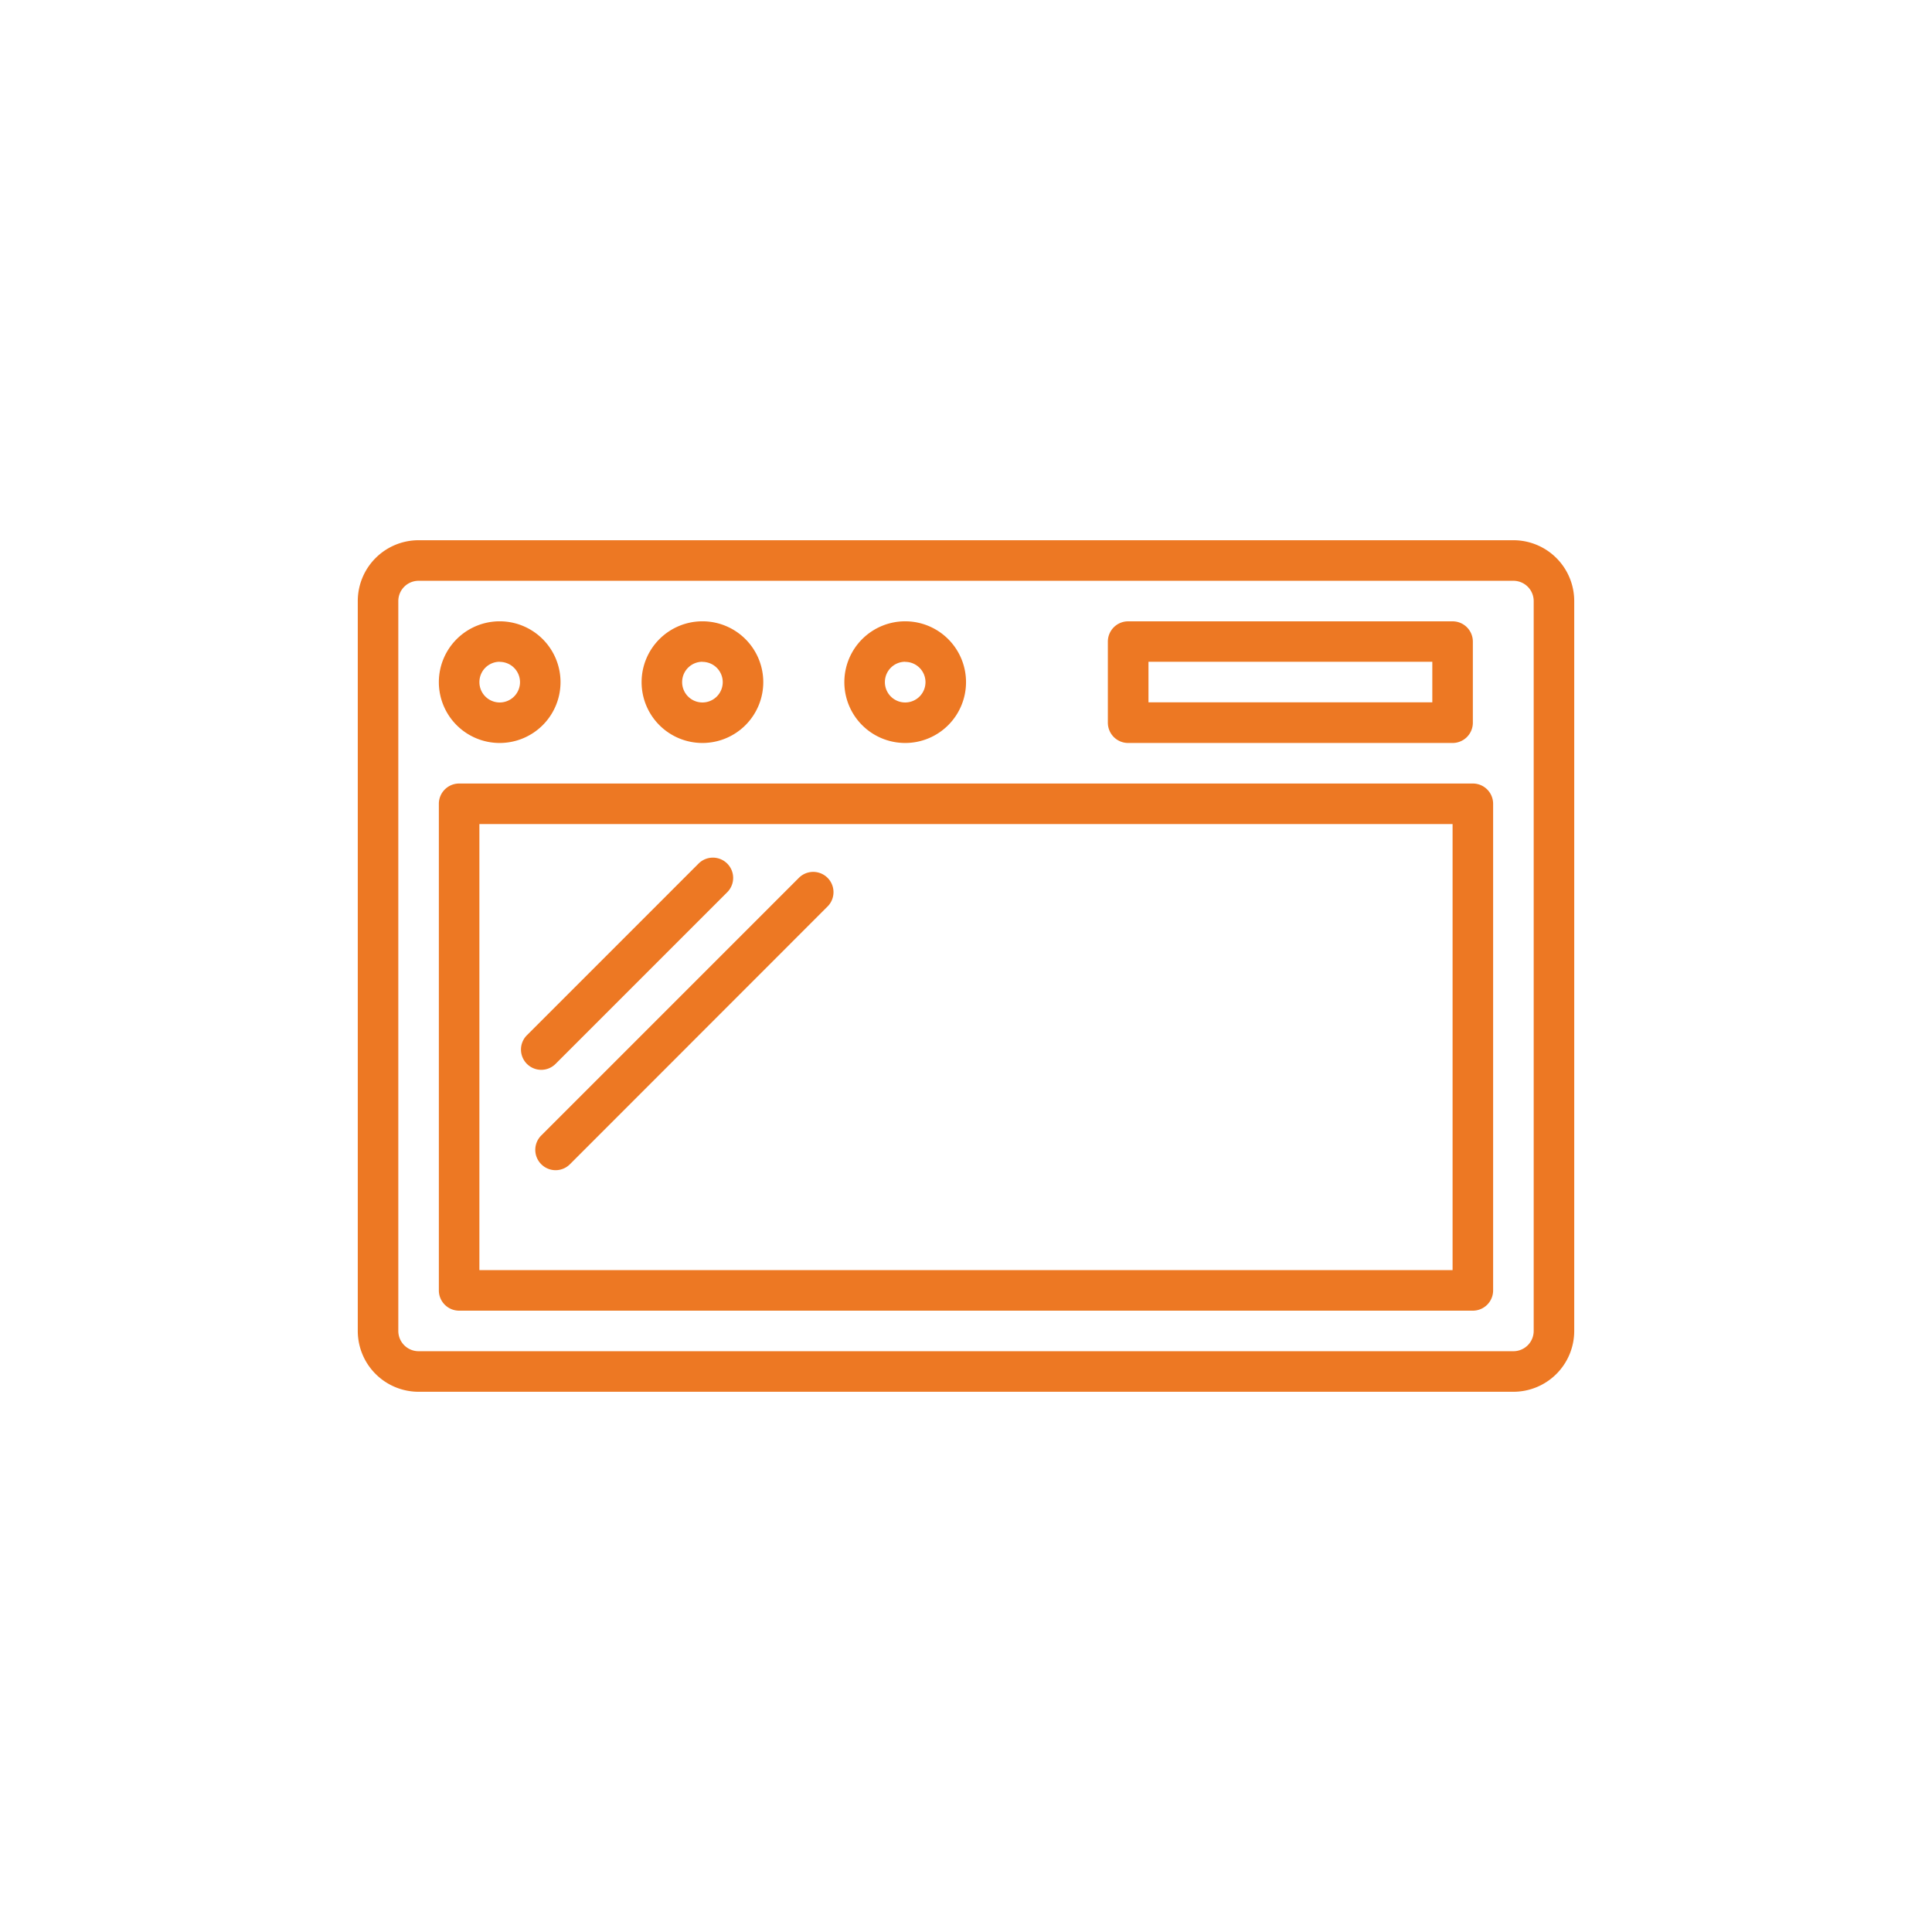
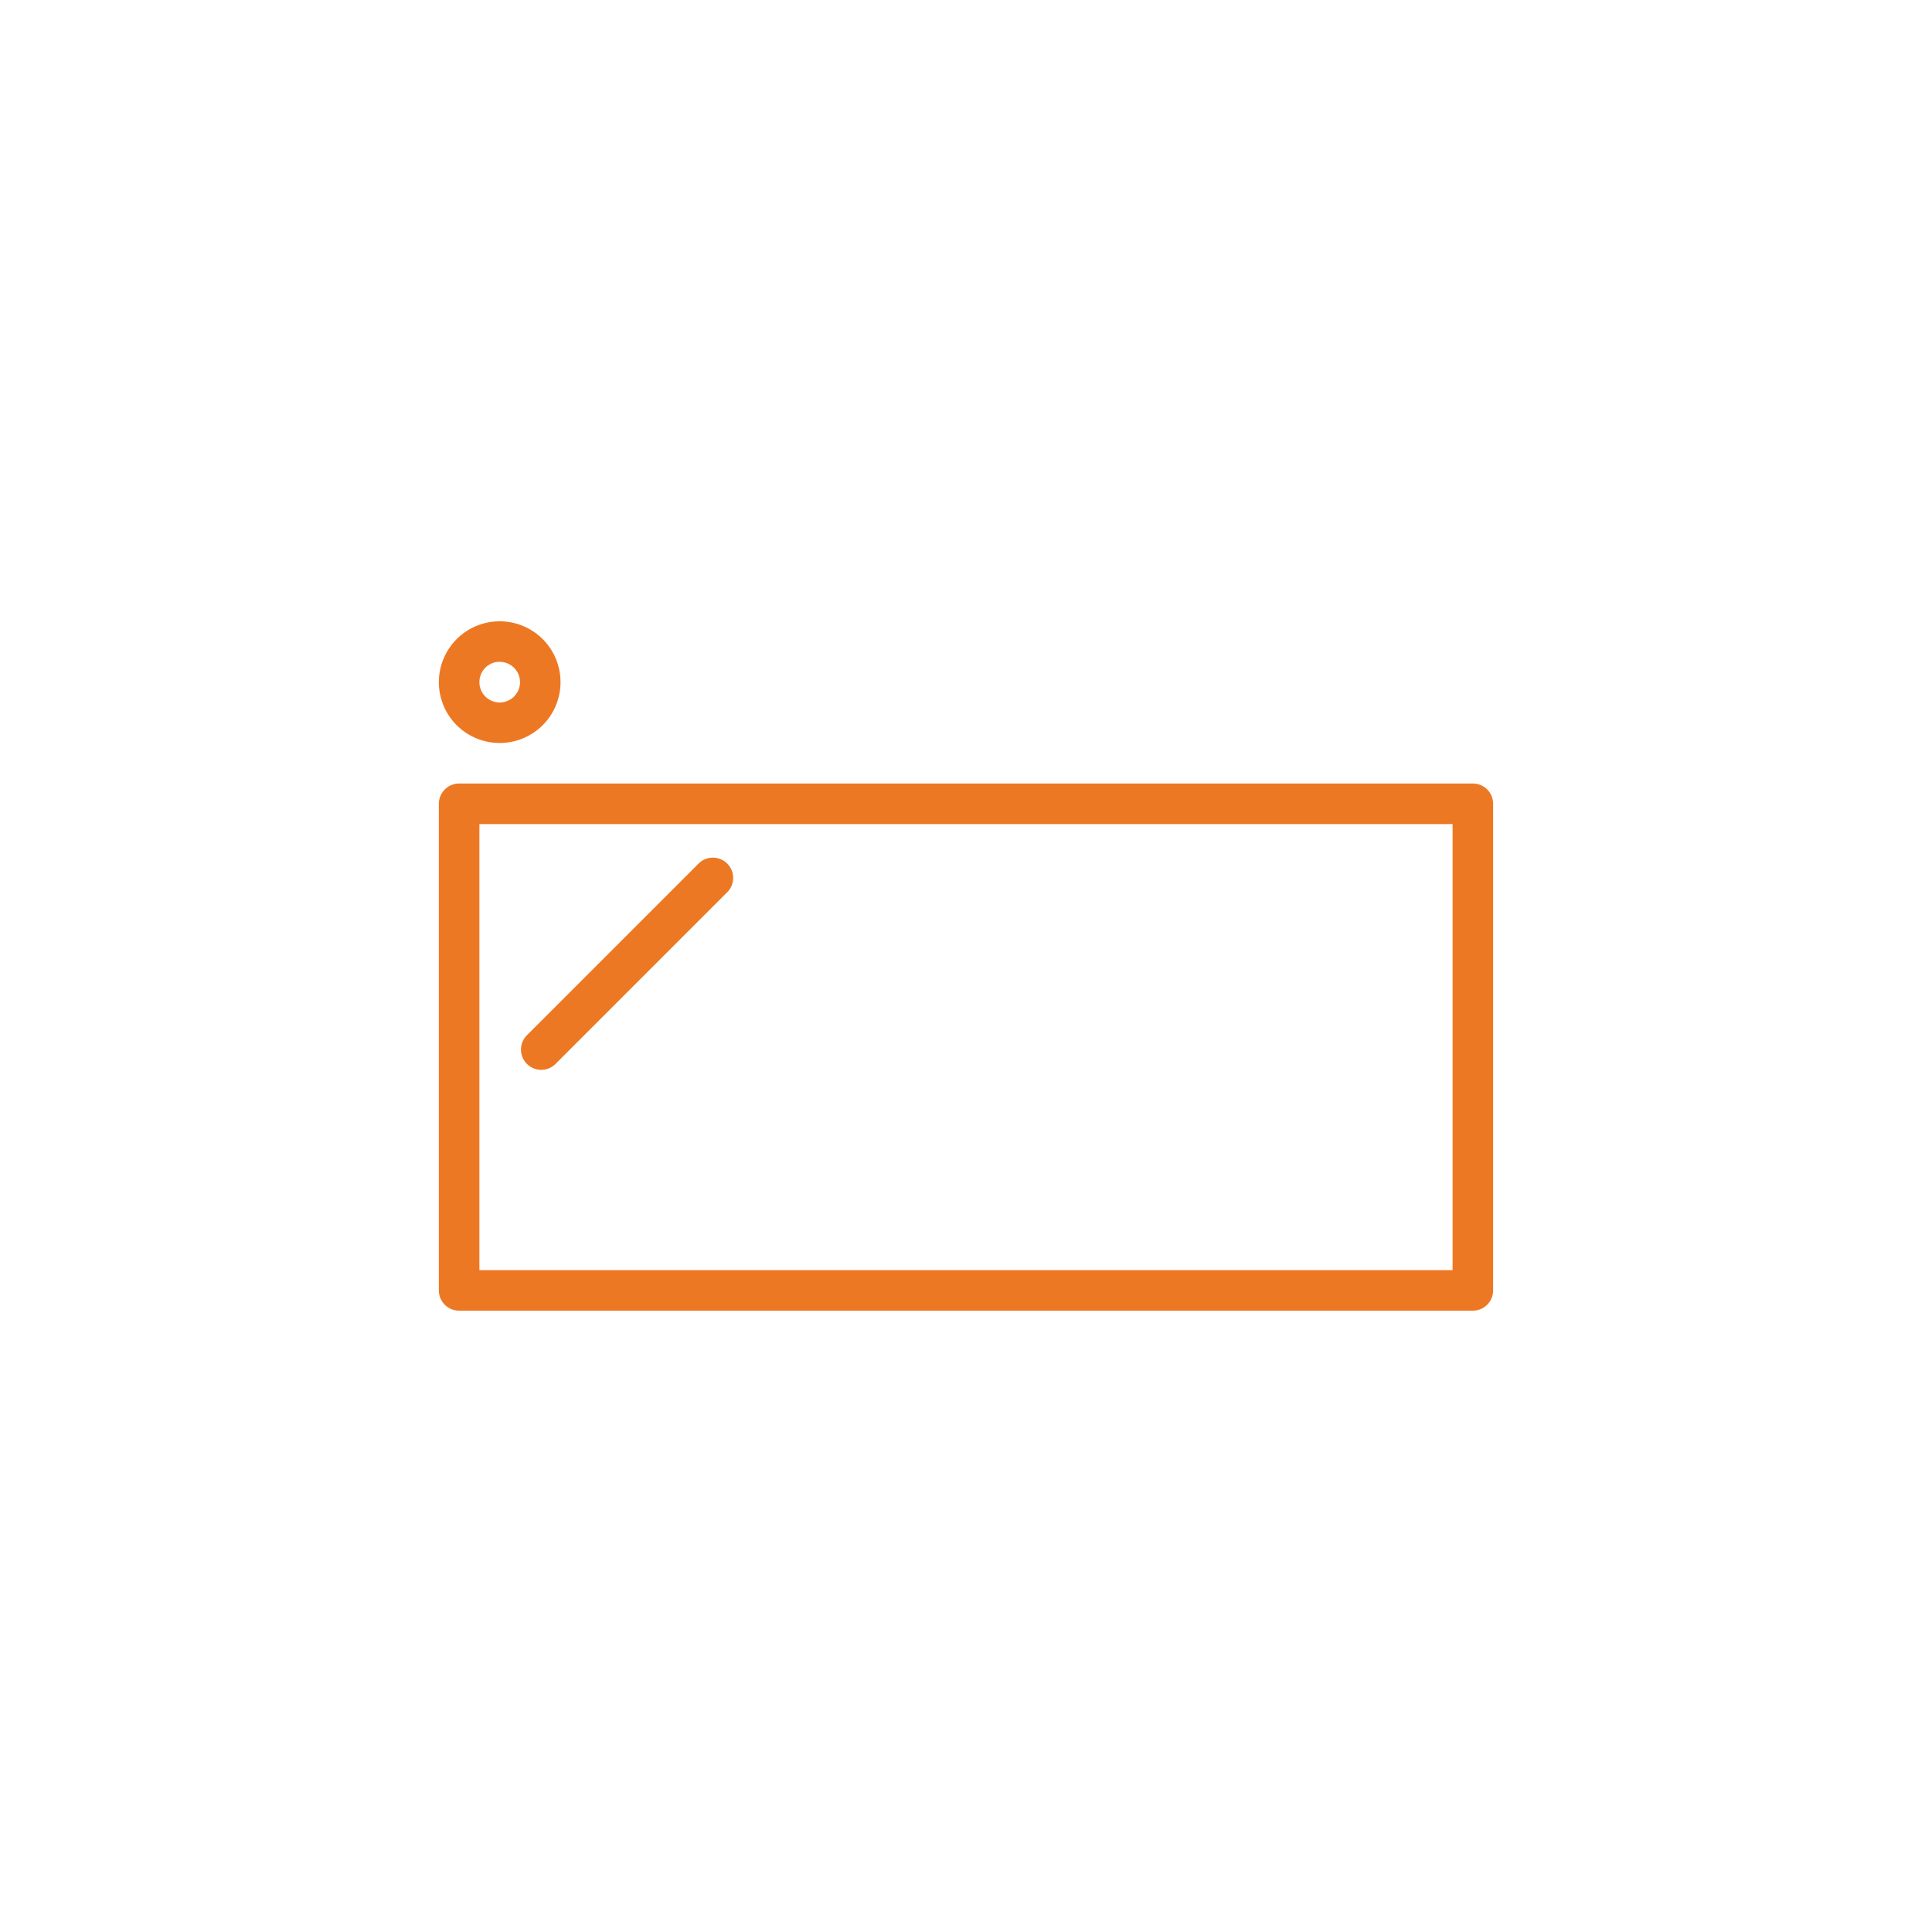
<svg xmlns="http://www.w3.org/2000/svg" viewBox="0 0 741.54 741.54">
  <defs>
    <style>.cls-1{fill:none;}.cls-2{fill:#ed7823;}</style>
  </defs>
  <title>oven</title>
  <g id="Layer_2" data-name="Layer 2">
    <g id="Layer_1-2" data-name="Layer 1">
      <rect class="cls-1" width="741.54" height="741.54" />
-       <path class="cls-2" d="M580.88,207.35H160.66a23.35,23.35,0,0,0-23.34,23.35V510.84a23.35,23.35,0,0,0,23.34,23.35H580.88a23.35,23.35,0,0,0,23.34-23.35V230.7A23.35,23.35,0,0,0,580.88,207.35Zm7.78,303.49a7.78,7.78,0,0,1-7.78,7.78H160.66a7.78,7.78,0,0,1-7.78-7.78V230.7a7.78,7.78,0,0,1,7.78-7.78H580.88a7.78,7.78,0,0,1,7.78,7.78Z" />
      <path class="cls-2" d="M565.31,300.73H176.23a7.79,7.79,0,0,0-7.79,7.79V495.28a7.78,7.78,0,0,0,7.79,7.78H565.31a7.78,7.78,0,0,0,7.78-7.78V308.52A7.78,7.78,0,0,0,565.31,300.73ZM557.53,487.5H184V316.3H557.53Z" />
-       <path class="cls-2" d="M433,285.17H557.53a7.78,7.78,0,0,0,7.78-7.78V246.26a7.78,7.78,0,0,0-7.78-7.78H433a7.78,7.78,0,0,0-7.78,7.78v31.13A7.78,7.78,0,0,0,433,285.17ZM440.81,254H549.75v15.57H440.81Z" />
-       <path class="cls-2" d="M347.42,285.17a23.35,23.35,0,1,0-23.34-23.35A23.34,23.34,0,0,0,347.42,285.17Zm0-31.13a7.79,7.79,0,1,1-7.78,7.78A7.79,7.79,0,0,1,347.42,254Z" />
-       <path class="cls-2" d="M269.61,285.17a23.35,23.35,0,1,0-23.35-23.35A23.34,23.34,0,0,0,269.61,285.17Zm0-31.13a7.79,7.79,0,1,1-7.79,7.78A7.79,7.79,0,0,1,269.61,254Z" />
      <path class="cls-2" d="M191.79,285.17a23.35,23.35,0,1,0-23.35-23.35A23.34,23.34,0,0,0,191.79,285.17Zm0-31.13a7.79,7.79,0,1,1-7.78,7.78A7.78,7.78,0,0,1,191.79,254Z" />
      <path class="cls-2" d="M207.74,410.62a7.76,7.76,0,0,0,5.5-2.28l66-66a7.78,7.78,0,0,0-11-11l-66,66a7.78,7.78,0,0,0,5.5,13.28Z" />
-       <path class="cls-2" d="M207.75,446.86a7.77,7.77,0,0,0,11,0l99-99.05a7.78,7.78,0,0,0-11-11l-99,99A7.79,7.79,0,0,0,207.75,446.86Z" />
    </g>
  </g>
</svg>